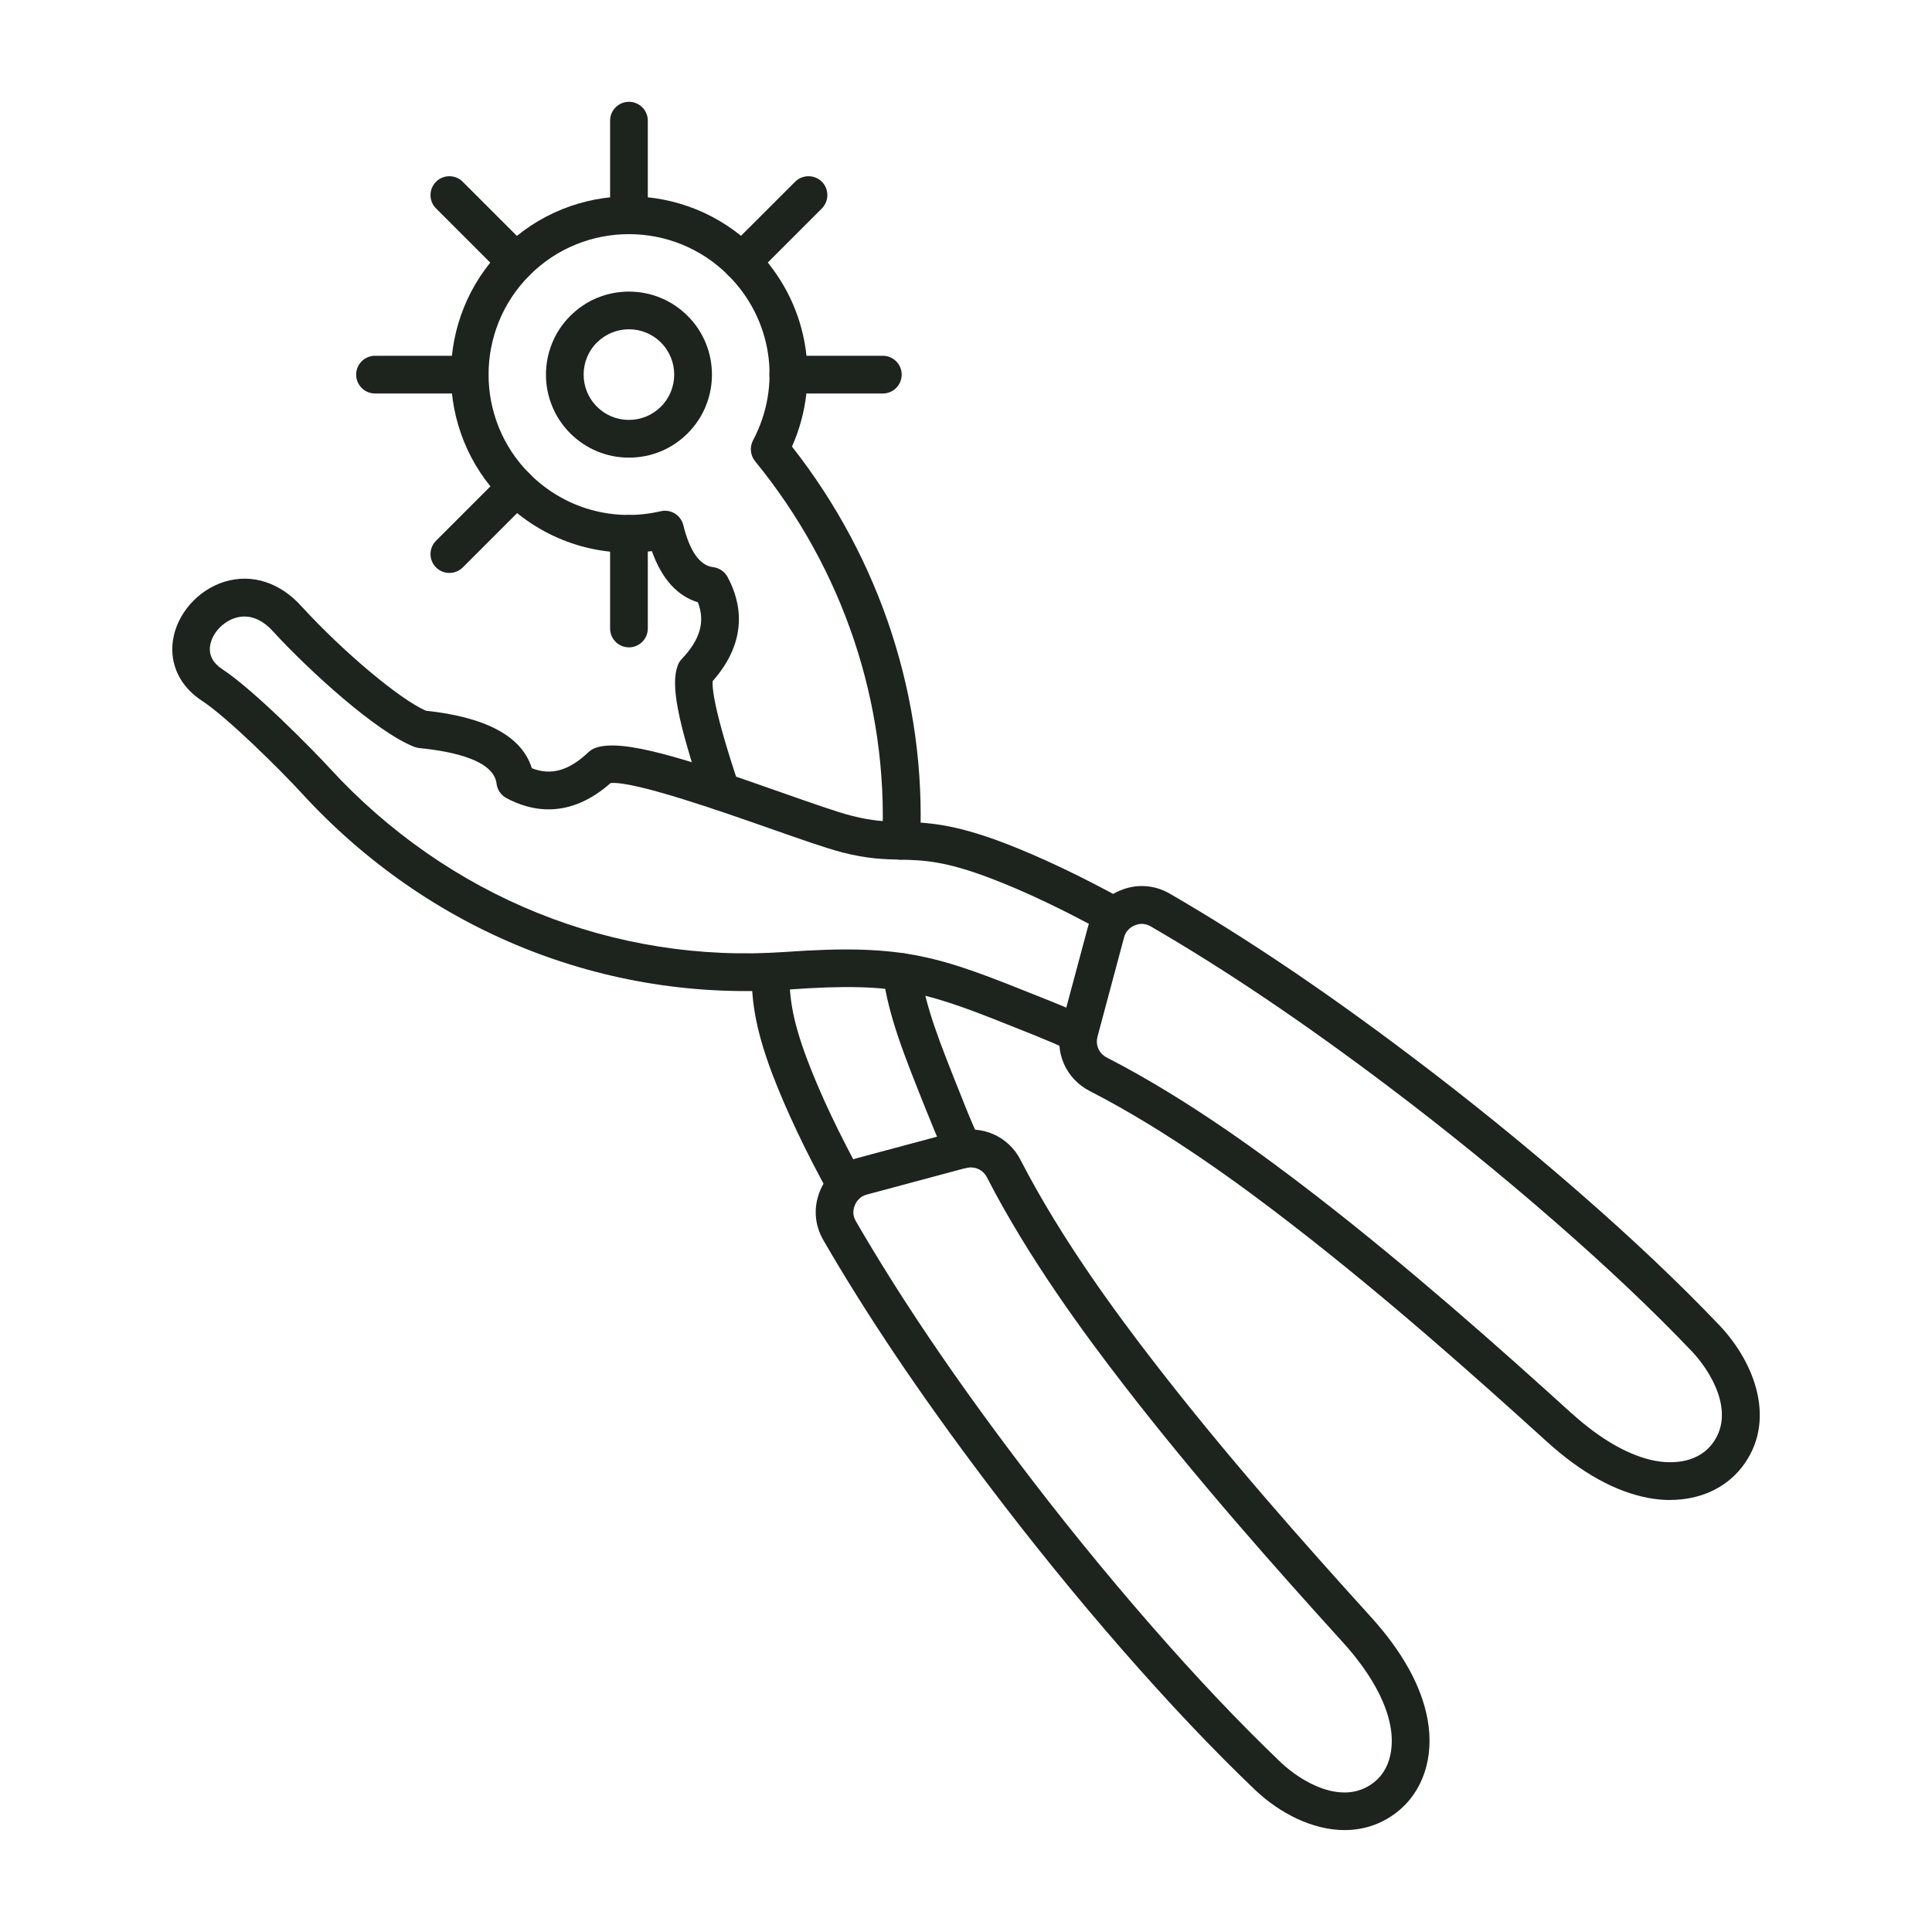
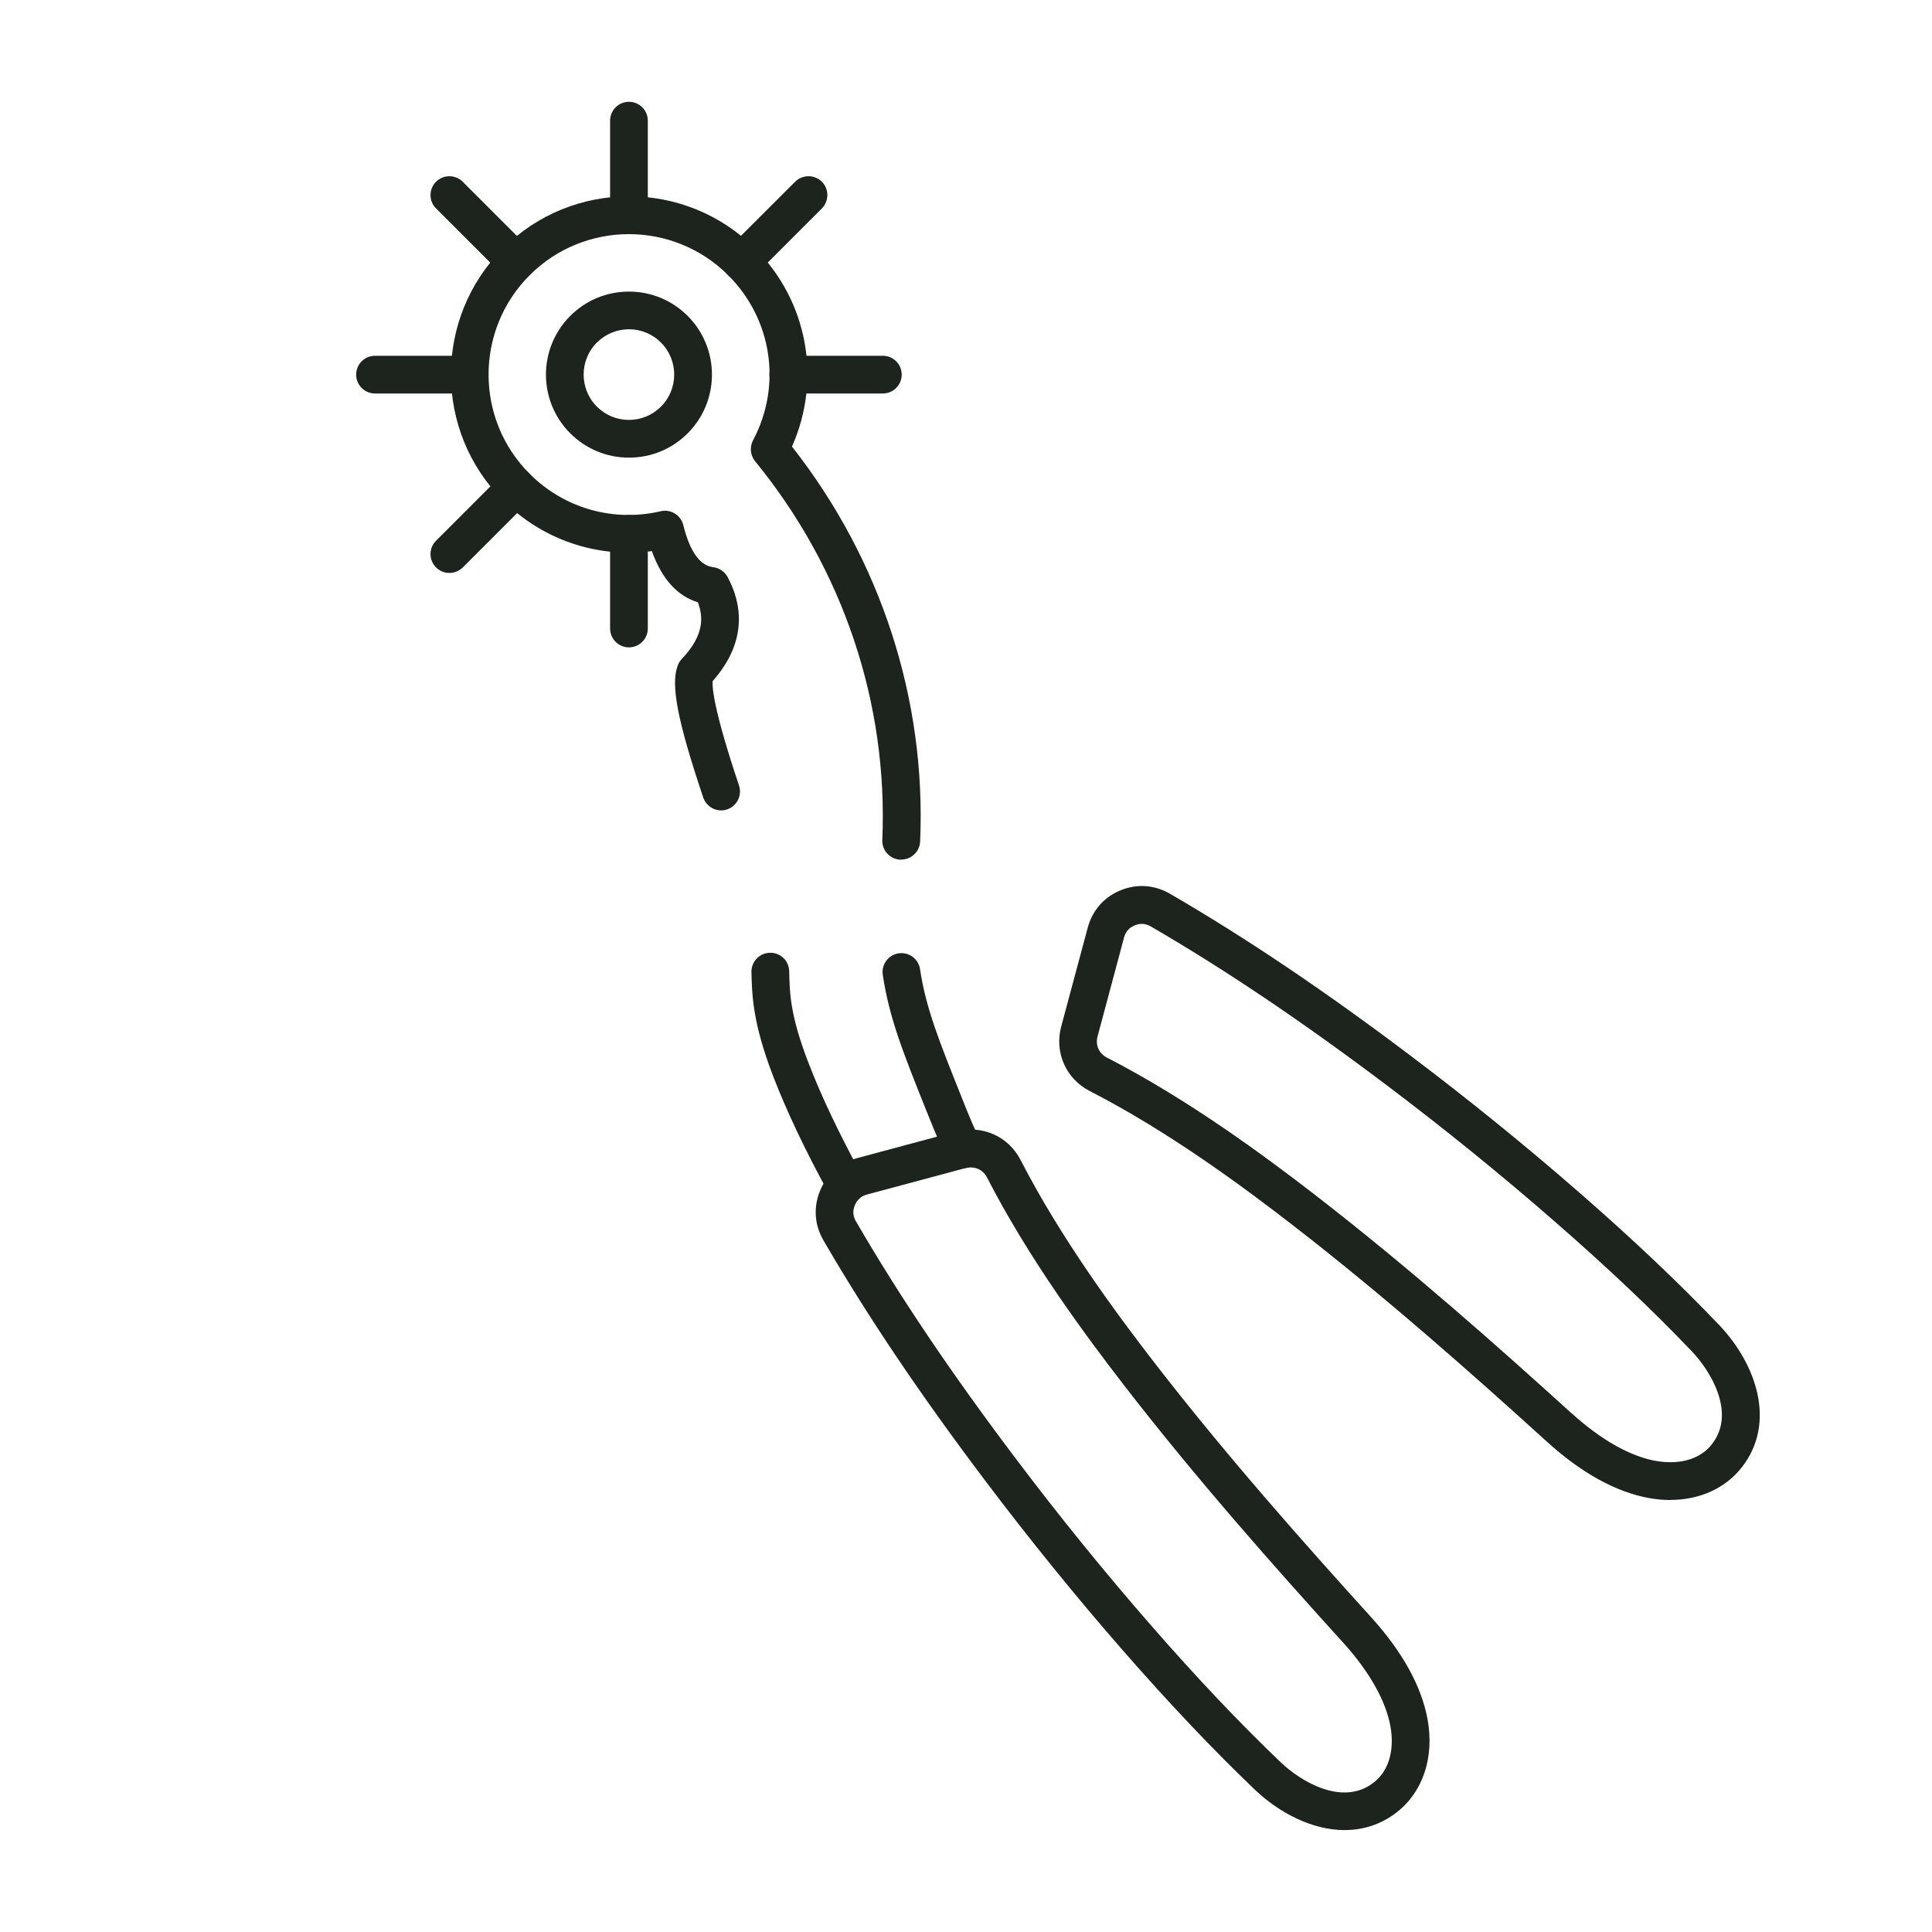
<svg xmlns="http://www.w3.org/2000/svg" width="88" viewBox="0 0 88 88" height="88" fill="none">
  <g fill-rule="evenodd" fill="#1c241d" clip-rule="evenodd">
-     <path d="m49.136 47.946c-.12 0-.244-.024-.361-.079-.529-.244-1.059-.471-1.567-.677l-.454-.182c-4.527-1.815-5.74-2.3-10.849-1.935-8.326.595-16.397-2.657-22.148-8.928-1.024-1.117-3.42-3.482-4.558-4.225-.997-.653-1.478-1.653-1.323-2.747.175-1.21 1.145-2.31 2.358-2.678 1.244-.378 2.523.034 3.506 1.131 1.915 2.087 4.462 4.221 5.658 4.747 2.76.292 4.379 1.176 4.826 2.619.883.344 1.695.11 2.585-.736.083-.076.179-.138.282-.179 1.234-.474 4.18.495 8.528 2.028 1.344.471 2.506.883 3.183 1.055.945.244 1.585.261 2.265.275 1.079.028 2.3.055 4.682.966 1.616.619 3.448 1.485 5.442 2.582.416.23.567.753.34 1.169-.23.416-.753.567-1.169.34-1.925-1.059-3.685-1.894-5.229-2.482-2.104-.804-3.08-.828-4.111-.853-.746-.017-1.519-.038-2.654-.33-.746-.193-1.942-.615-3.324-1.1-2.028-.712-6.163-2.169-7.232-2.059-1.88 1.66-3.613 1.296-4.751.681-.244-.134-.412-.378-.444-.656-.127-1.066-1.983-1.468-3.52-1.619-.076-.01-.155-.028-.227-.055-1.719-.67-4.785-3.465-6.411-5.235-.54-.605-1.138-.822-1.736-.639-.588.179-1.073.715-1.155 1.279-.058.419.131.78.564 1.062 1.423.931 4.115 3.664 4.881 4.5 5.394 5.878 12.96 8.93 20.759 8.374 5.5-.392 7.04.224 11.608 2.052l.454.182c.536.213 1.093.454 1.65.712.433.199.619.712.419 1.141-.144.316-.454.498-.78.498z" />
    <path d="m41.048 39.16c-.014 0-.024 0-.038-.003-.474-.021-.842-.419-.822-.894.268-6.232-1.791-12.358-5.796-17.256-.216-.268-.254-.643-.093-.949 1.327-2.499.873-5.521-1.131-7.521-2.495-2.496-6.552-2.496-9.044 0-2.492 2.492-2.496 6.552 0 9.044 1.571 1.571 3.805 2.21 5.971 1.705.457-.106.914.175 1.028.632.296 1.196.753 1.843 1.358 1.915.279.034.522.199.657.444.615 1.138.98 2.87-.677 4.747-.028.357.093 1.454 1.2 4.754.151.45-.093.935-.54 1.09-.45.151-.935-.093-1.09-.543-1.179-3.513-1.492-5.146-1.158-6.022.041-.107.1-.203.179-.285.842-.89 1.076-1.698.736-2.585-.939-.285-1.643-1.066-2.097-2.331-2.489.327-4.977-.509-6.779-2.31-3.163-3.163-3.163-8.312 0-11.478 3.166-3.163 8.312-3.163 11.478 0 2.403 2.403 3.046 5.964 1.684 9.027 4.046 5.149 6.119 11.519 5.837 17.988-.021.461-.399.822-.856.822zm2.829 14.046c-.327 0-.636-.186-.78-.498-.261-.56-.498-1.114-.712-1.65l-.182-.447c-1.062-2.65-1.702-4.249-1.994-6.212-.069-.468.254-.907.722-.976.471-.069.907.254.976.722.261 1.76.876 3.29 1.891 5.827l.179.45c.203.505.43 1.035.677 1.567.199.43.014.942-.419 1.141-.117.055-.241.079-.361.079zm-5.349 1.643c-.302 0-.598-.162-.753-.447-1.097-1.994-1.963-3.826-2.582-5.442-.907-2.382-.938-3.603-.966-4.682-.01-.474.364-.87.839-.88.481-.014.87.364.88.839.024 1.028.048 2.004.853 4.108.588 1.544 1.423 3.3 2.478 5.229.23.416.076.938-.337 1.169-.131.072-.275.107-.412.107z" />
    <path d="m28.648 14.998c-.55 0-1.069.217-1.461.605-.804.804-.804 2.114 0 2.918.392.392.907.605 1.458.605.553 0 1.069-.213 1.461-.605.804-.804.804-2.114 0-2.918-.389-.392-.911-.605-1.461-.605zm0 5.847c-1.011 0-1.959-.395-2.674-1.107-1.475-1.475-1.475-3.874 0-5.349.715-.715 1.664-1.107 2.674-1.107 1.011 0 1.959.395 2.674 1.107 1.475 1.475 1.475 3.874 0 5.349-.715.715-1.664 1.107-2.674 1.107z" />
    <path d="m23.516 12.791c-.22 0-.44-.083-.608-.251l-3.046-3.046c-.337-.333-.337-.88 0-1.217.334-.333.88-.333 1.213 0l3.046 3.046c.337.337.337.88 0 1.217-.165.168-.388.251-.608.251z" />
    <path d="m28.648 10.666c-.474 0-.859-.385-.859-.859v-4.311c0-.474.385-.859.859-.859s.859.385.859.859v4.311c0 .474-.385.859-.859.859z" />
    <path d="m33.777 12.791c-.22 0-.44-.083-.608-.251-.333-.334-.333-.88 0-1.217l3.049-3.046c.337-.333.88-.333 1.217 0 .333.337.333.88 0 1.217l-3.046 3.046c-.168.168-.388.251-.608.251z" />
    <path d="m40.212 17.923h-4.307c-.478 0-.859-.385-.859-.859 0-.474.382-.859.859-.859h4.307c.474 0 .859.385.859.859 0 .474-.385.859-.859.859z" />
    <path d="m21.392 17.923h-4.311c-.474 0-.859-.385-.859-.859 0-.474.385-.859.859-.859h4.311c.474 0 .859.385.859.859 0 .474-.385.859-.859.859z" />
    <path d="m20.471 26.097c-.22 0-.44-.083-.609-.251-.337-.337-.337-.88 0-1.217l3.046-3.046c.337-.337.88-.337 1.217 0 .337.334.337.88 0 1.217l-3.046 3.046c-.169.165-.388.251-.608.251z" />
    <path d="m28.648 29.486c-.474 0-.859-.385-.859-.859v-4.311c0-.474.385-.859.859-.859s.859.385.859.859v4.311c0 .474-.385.859-.859.859z" />
    <path d="m44.227 53.171c-.072 0-.148.01-.227.028l-4.51 1.21c-.268.072-.447.23-.553.488-.106.254-.089.495.052.736 1.963 3.386 4.342 6.916 7.27 10.794 1.987 2.636 4.063 5.194 6.167 7.604 2.117 2.427 4.053 4.465 5.909 6.239.904.863 2.812 2.028 4.231.925.973-.756.863-2.045.767-2.561-.213-1.176-.963-2.499-2.162-3.823-3.059-3.372-6.634-7.397-9.952-11.687-1.774-2.296-4.352-5.775-6.263-9.494-.148-.289-.423-.454-.729-.454zm17.026 30.188c-1.478 0-2.984-.78-4.104-1.849-1.894-1.812-3.864-3.888-6.019-6.353-2.131-2.441-4.231-5.032-6.242-7.697-2.97-3.933-5.383-7.518-7.384-10.969-.406-.705-.461-1.502-.151-2.255.309-.749.914-1.279 1.698-1.488l4.51-1.21c1.169-.313 2.375.22 2.925 1.299 1.849 3.592 4.362 6.988 6.095 9.229 3.279 4.242 6.827 8.236 9.862 11.584 1.437 1.585 2.307 3.156 2.582 4.671.313 1.719-.21 3.297-1.403 4.225-.732.571-1.55.811-2.372.811z" />
    <path d="m71.596 64.381c1.323 1.2 2.647 1.949 3.823 2.162.519.093 1.801.206 2.561-.767 1.103-1.42-.062-3.327-.925-4.231-1.774-1.86-3.812-3.792-6.242-5.909-2.41-2.104-4.967-4.18-7.6-6.167-3.877-2.925-7.408-5.304-10.794-7.27-.241-.138-.481-.155-.736-.048-.254.106-.412.285-.485.553l-1.207 4.51c-.103.388.065.77.423.956 3.719 1.911 7.198 4.489 9.494 6.263 4.287 3.317 8.315 6.892 11.687 9.952zm4.479 3.943c-.313 0-.636-.031-.963-.089-1.512-.275-3.083-1.141-4.668-2.582-3.348-3.039-7.343-6.586-11.584-9.866-2.238-1.733-5.634-4.249-9.229-6.095-1.076-.553-1.609-1.757-1.296-2.929l1.21-4.51c.21-.784.739-1.389 1.488-1.698.749-.309 1.55-.254 2.252.151 3.448 2.001 7.037 4.414 10.969 7.384 2.667 2.011 5.259 4.115 7.7 6.246 2.468 2.152 4.544 4.122 6.353 6.019 1.664 1.746 2.63 4.424 1.035 6.473-.749.963-1.928 1.492-3.262 1.492z" />
  </g>
</svg>